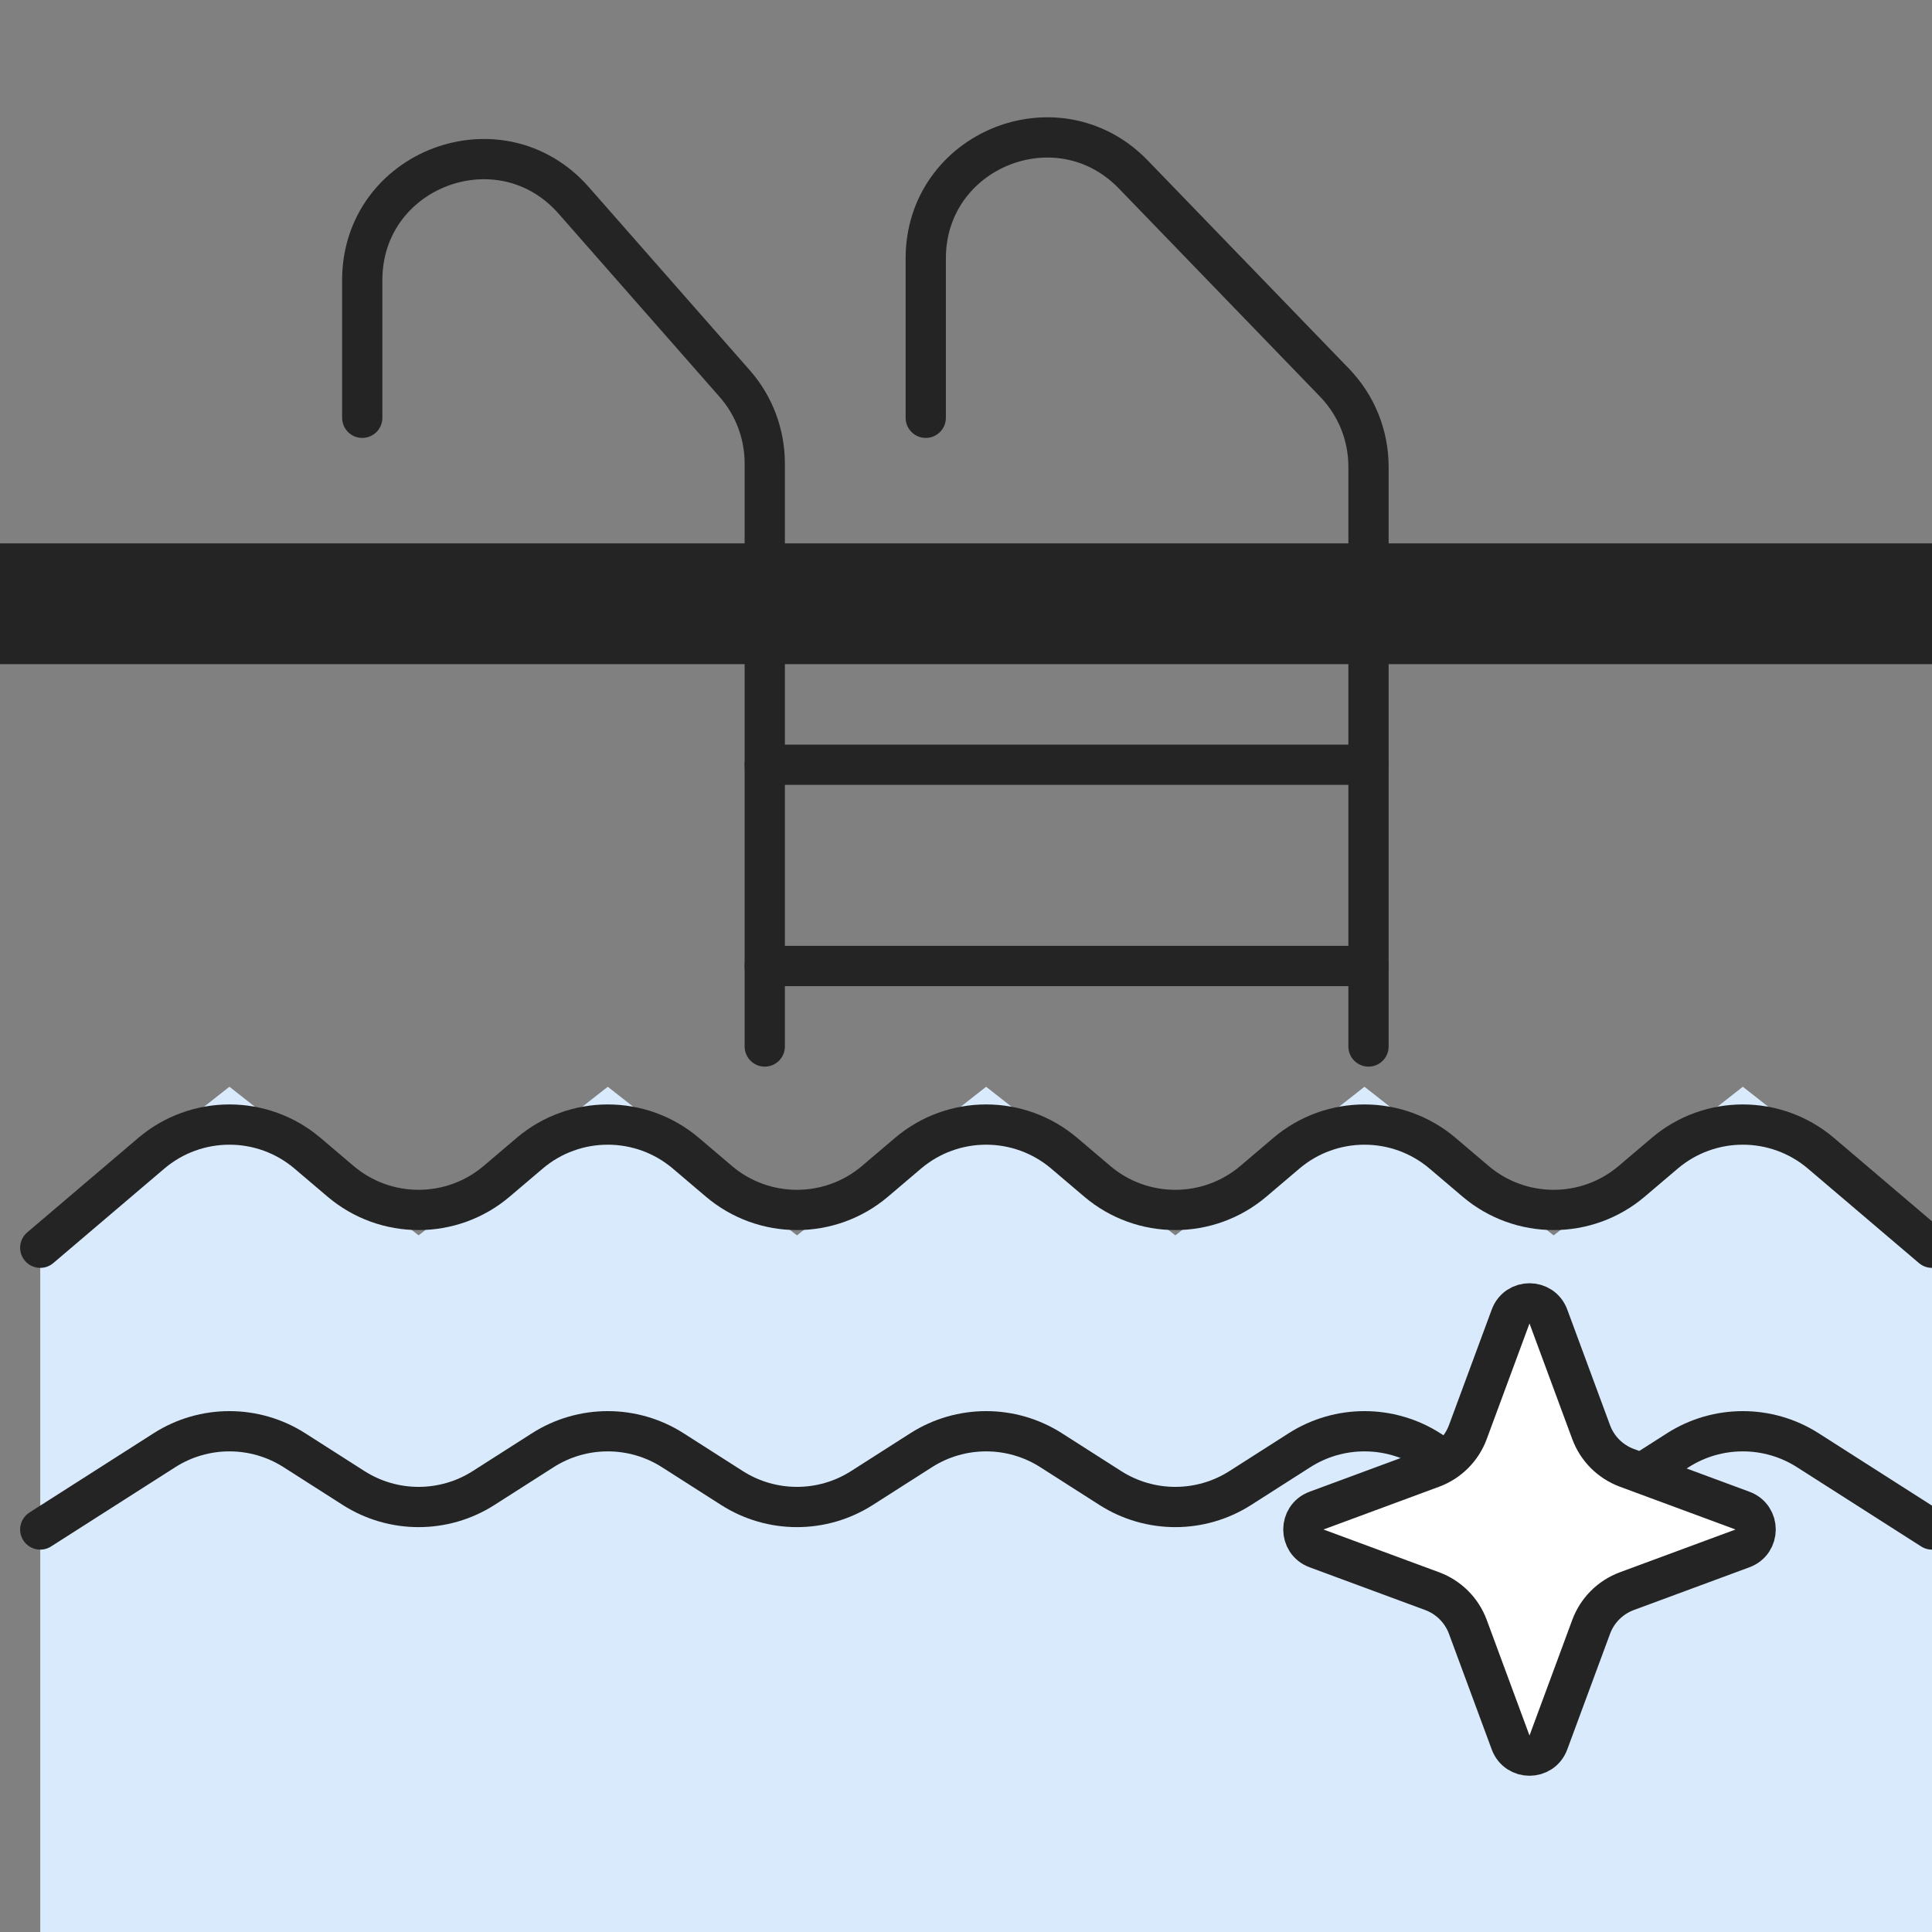
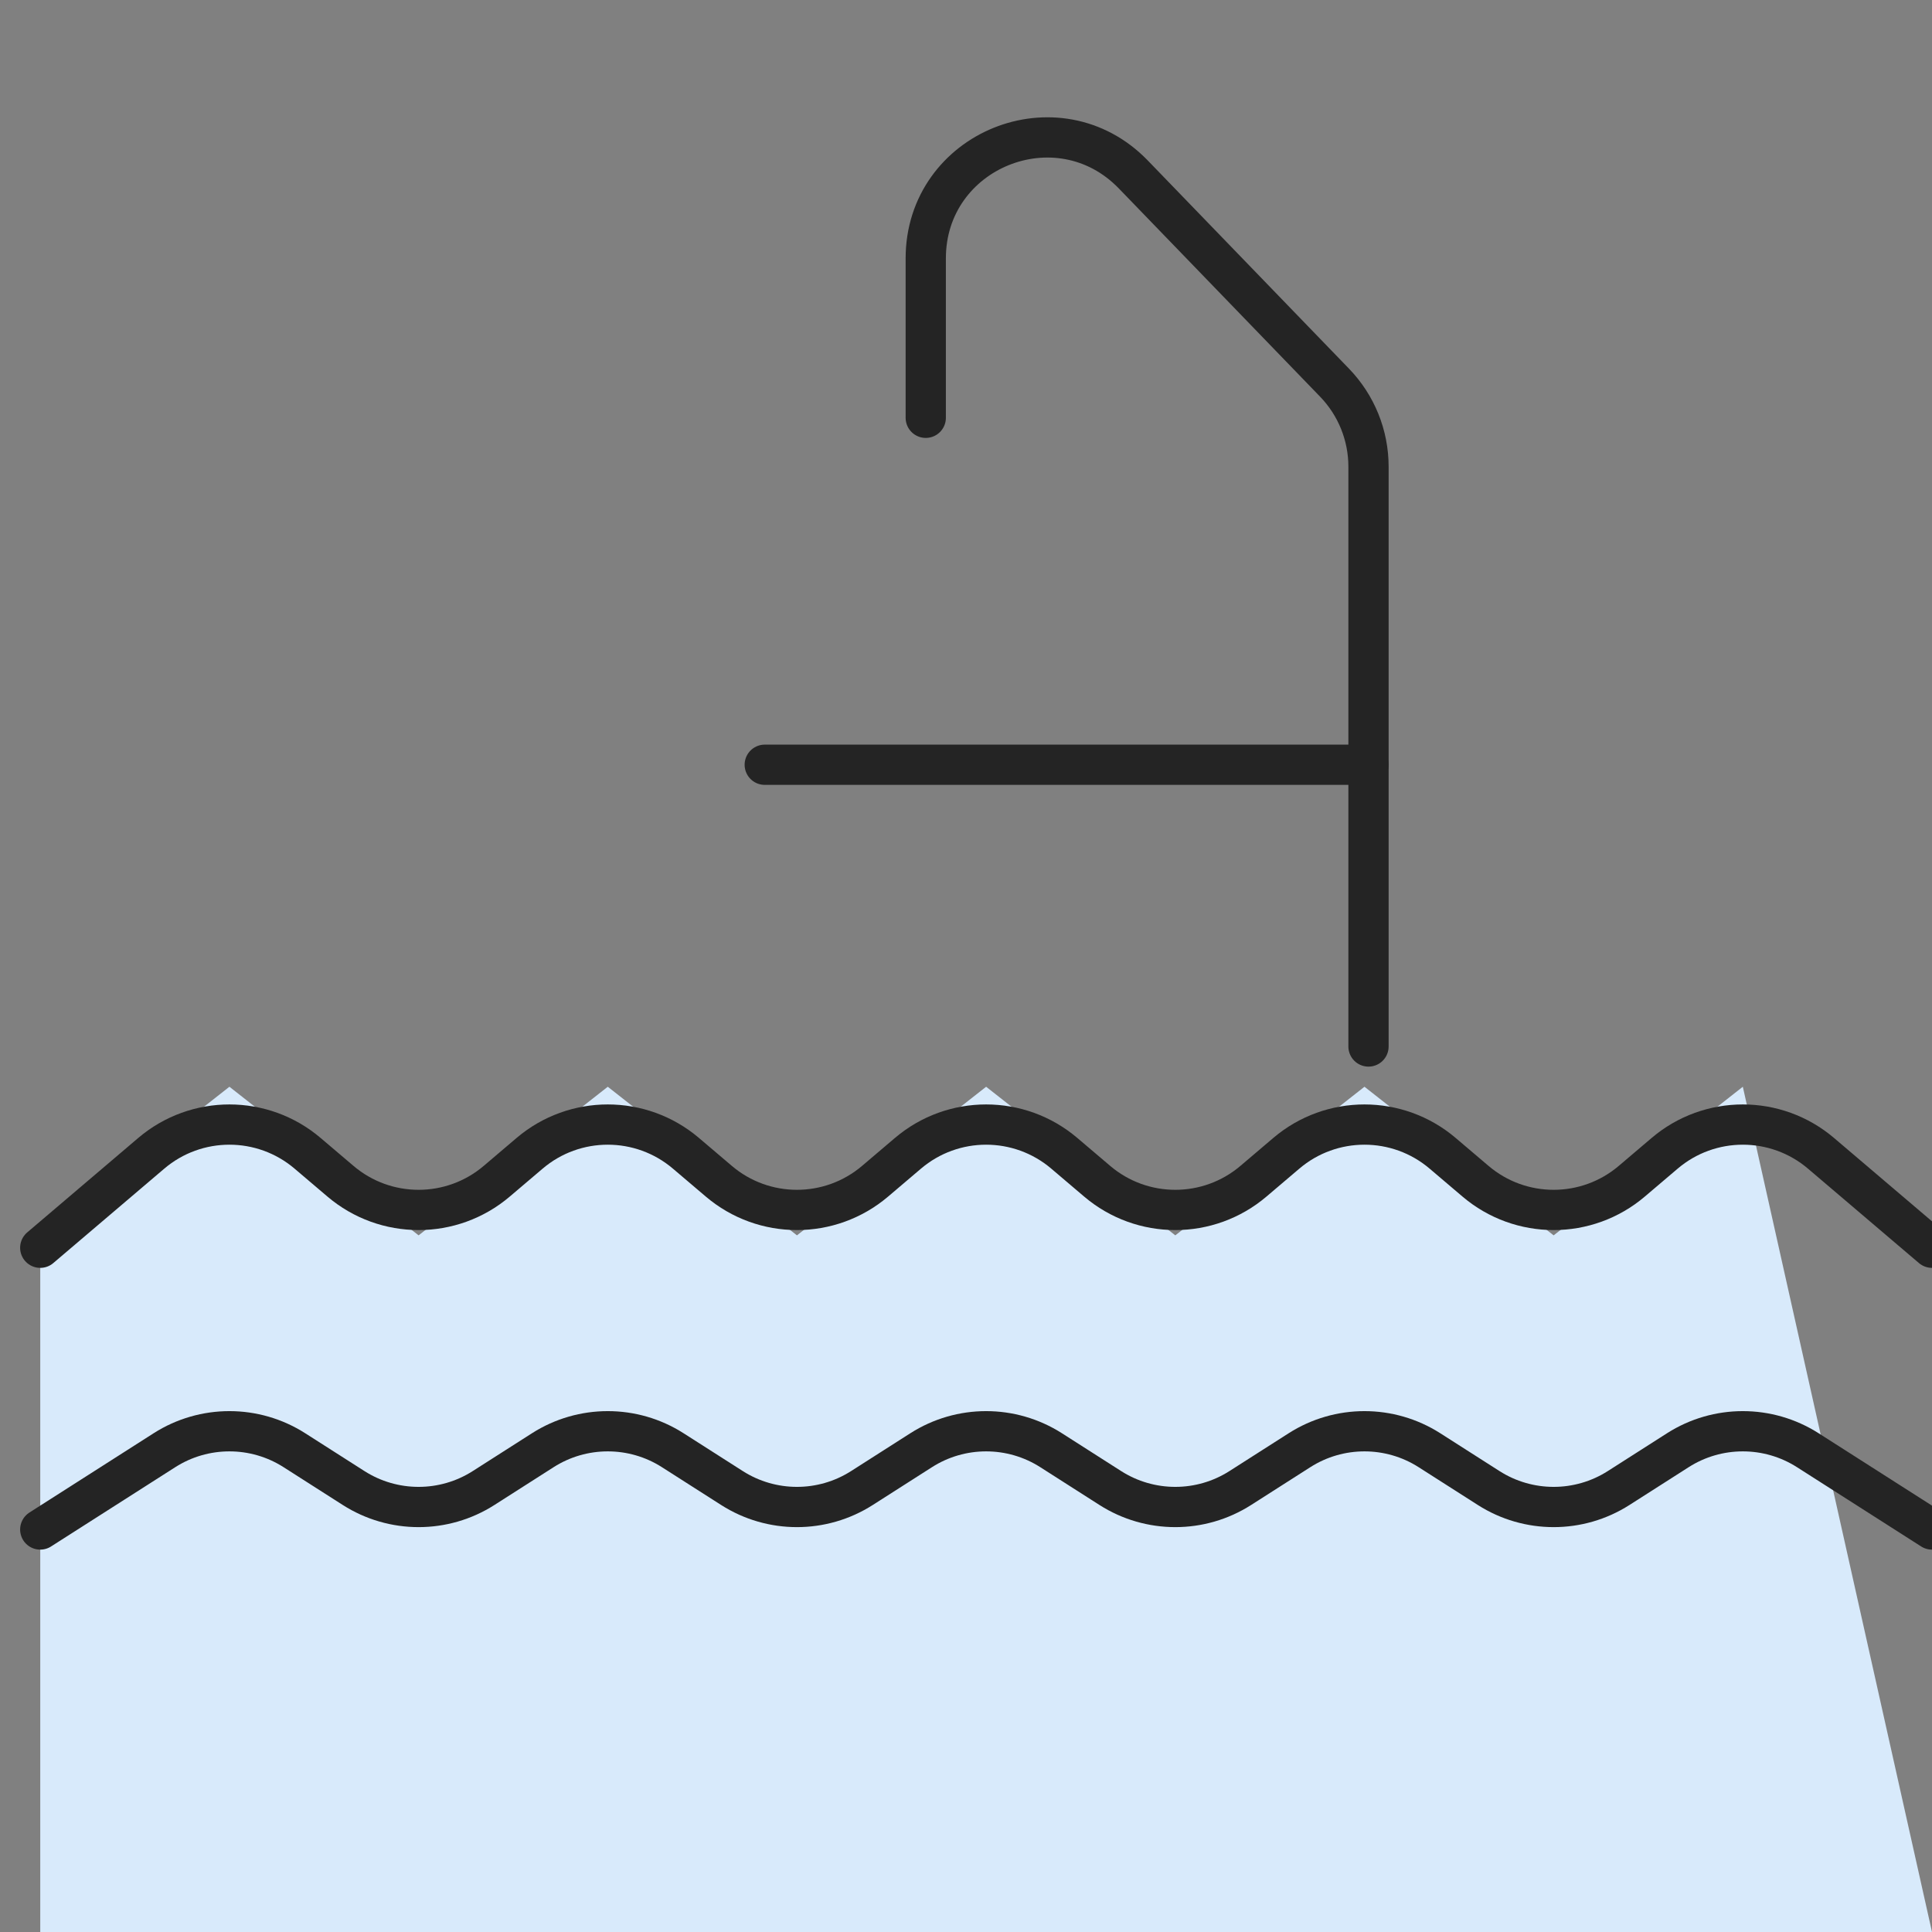
<svg xmlns="http://www.w3.org/2000/svg" width="48" height="48" viewBox="0 0 48 48" fill="none">
  <rect x="0" y="0" width="48" height="48" fill="#808080" stroke="none" />
  <g clip-path="url(#clip0_5050_13809)">
-     <path d="M5.7 27L1 30.692V48H48V30.692L43.3 27L38.6 30.692L33.9 27L29.2 30.692L24.5 27L19.8 30.692L15.1 27L10.4 30.692L5.7 27Z" fill="#D8EAFB" />
+     <path d="M5.7 27L1 30.692V48H48L43.3 27L38.6 30.692L33.9 27L29.2 30.692L24.5 27L19.8 30.692L15.1 27L10.4 30.692L5.7 27Z" fill="#D8EAFB" />
    <path d="M1 31L3.756 28.655C4.876 27.701 6.524 27.701 7.644 28.655L8.456 29.345C9.576 30.299 11.224 30.299 12.344 29.345L13.156 28.655C14.276 27.701 15.924 27.701 17.044 28.655L17.856 29.345C18.976 30.299 20.624 30.299 21.744 29.345L22.556 28.655C23.676 27.701 25.324 27.701 26.444 28.655L27.256 29.345C28.376 30.299 30.024 30.299 31.144 29.345L31.956 28.655C33.076 27.701 34.724 27.701 35.844 28.655L36.656 29.345C37.776 30.299 39.424 30.299 40.544 29.345L41.356 28.655C42.476 27.701 44.124 27.701 45.244 28.655L48 31" stroke="#242424" stroke-linecap="round" stroke-linejoin="round" />
    <path d="M1 38L4.086 36.03C5.07 35.402 6.33 35.402 7.314 36.03L8.786 36.97C9.77 37.598 11.03 37.598 12.014 36.97L13.486 36.03C14.47 35.402 15.73 35.402 16.714 36.03L18.186 36.97C19.17 37.598 20.43 37.598 21.414 36.97L22.886 36.03C23.87 35.402 25.13 35.402 26.114 36.03L27.586 36.97C28.57 37.598 29.83 37.598 30.814 36.97L32.286 36.03C33.27 35.402 34.53 35.402 35.514 36.03L36.986 36.97C37.97 37.598 39.23 37.598 40.214 36.97L41.686 36.03C42.67 35.402 43.93 35.402 44.914 36.03L48 38" stroke="#242424" stroke-linecap="round" stroke-linejoin="round" />
-     <path d="M9 10.38V6.959C9 4.192 12.427 2.9 14.254 4.979L18.254 9.531C18.735 10.078 19 10.782 19 11.511V26" stroke="#242424" stroke-linecap="round" stroke-linejoin="round" />
    <path d="M23 10.38V6.42C23 3.723 26.282 2.396 28.157 4.335L33.157 9.508C33.698 10.068 34 10.815 34 11.593V26" stroke="#242424" stroke-linecap="round" stroke-linejoin="round" />
-     <path d="M1 15H22.014H35.5H48" stroke="#242424" stroke-width="3" stroke-linecap="square" stroke-linejoin="round" />
    <path d="M19 19H34" stroke="#242424" stroke-linecap="round" stroke-linejoin="round" />
-     <path d="M19 24H34" stroke="#242424" stroke-linecap="round" stroke-linejoin="round" />
-     <path d="M43.292 37.531C43.727 37.692 43.727 38.308 43.292 38.469L40.418 39.532C40.008 39.684 39.684 40.008 39.532 40.418L38.469 43.292C38.308 43.727 37.692 43.727 37.531 43.292L36.468 40.418C36.316 40.008 35.992 39.684 35.582 39.532L32.708 38.469C32.273 38.308 32.273 37.692 32.708 37.531L35.582 36.468C35.992 36.316 36.316 35.992 36.468 35.581L37.531 32.708C37.692 32.273 38.308 32.273 38.469 32.708L39.532 35.582C39.684 35.992 40.008 36.316 40.419 36.468L43.292 37.531Z" fill="white" stroke="#242424" />
  </g>
  <defs>
    <clipPath id="clip0_5050_13809">
      <rect width="48" height="48" fill="white" />
    </clipPath>
  </defs>
</svg>